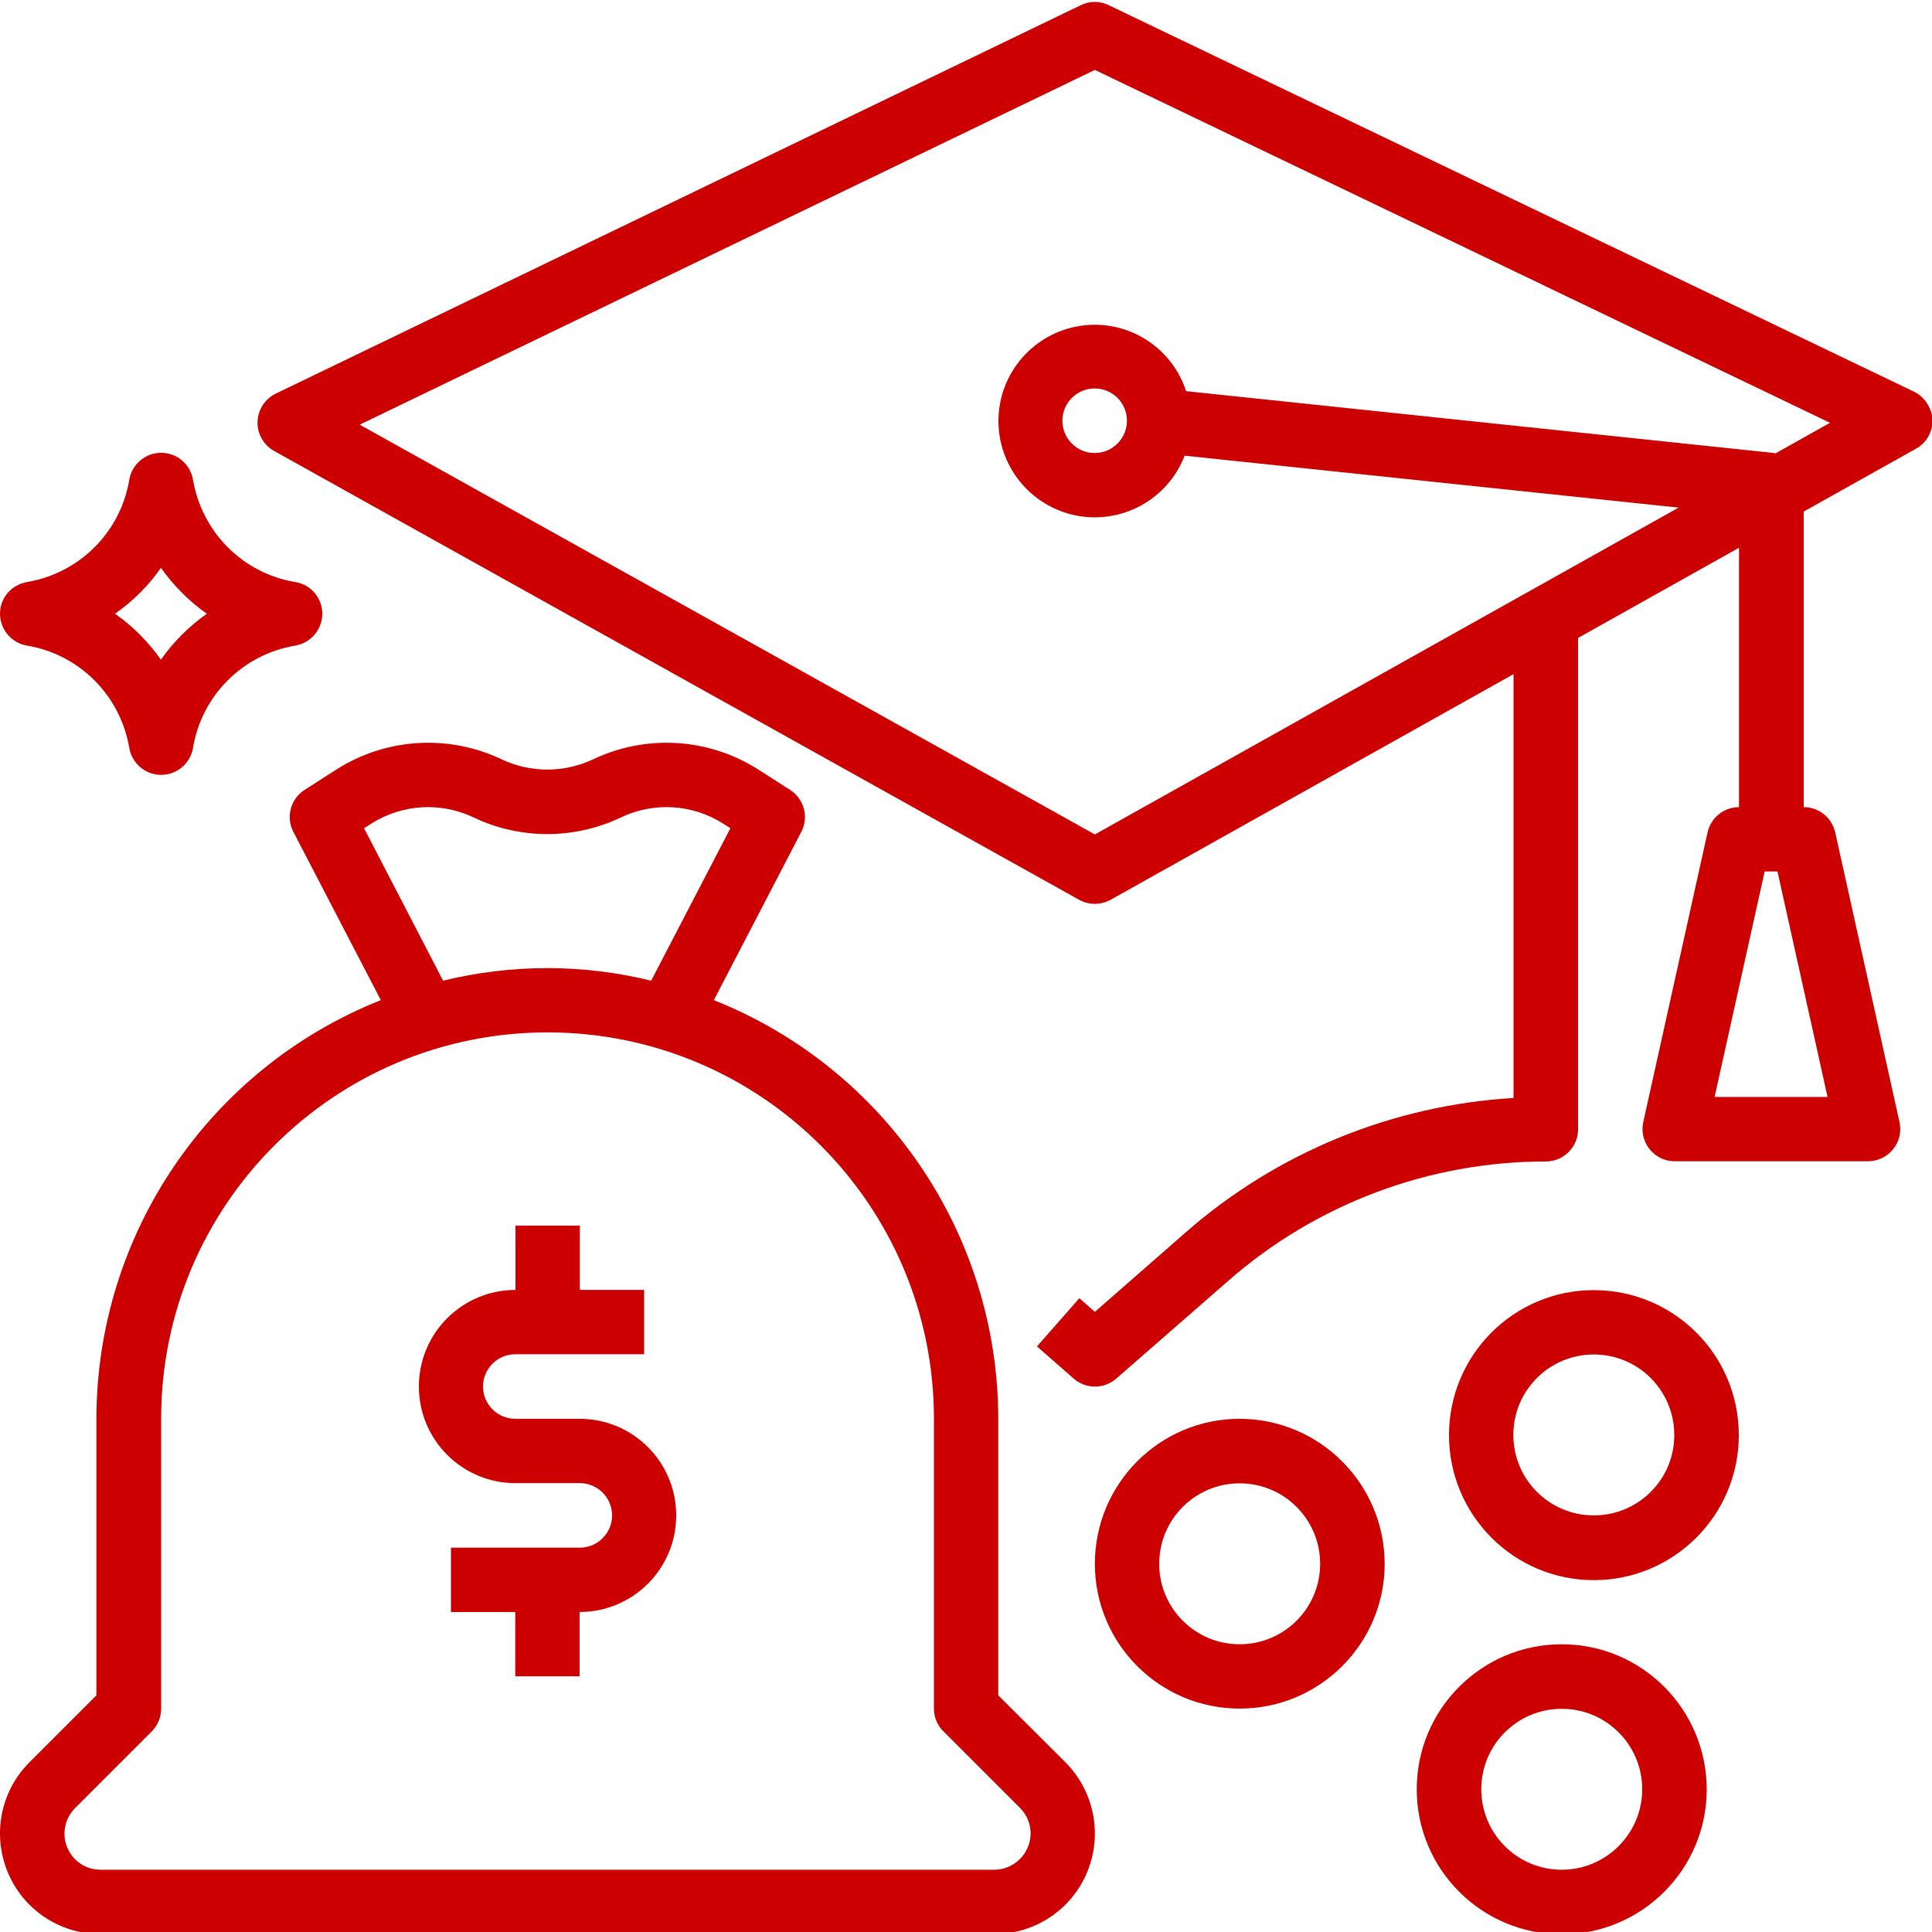
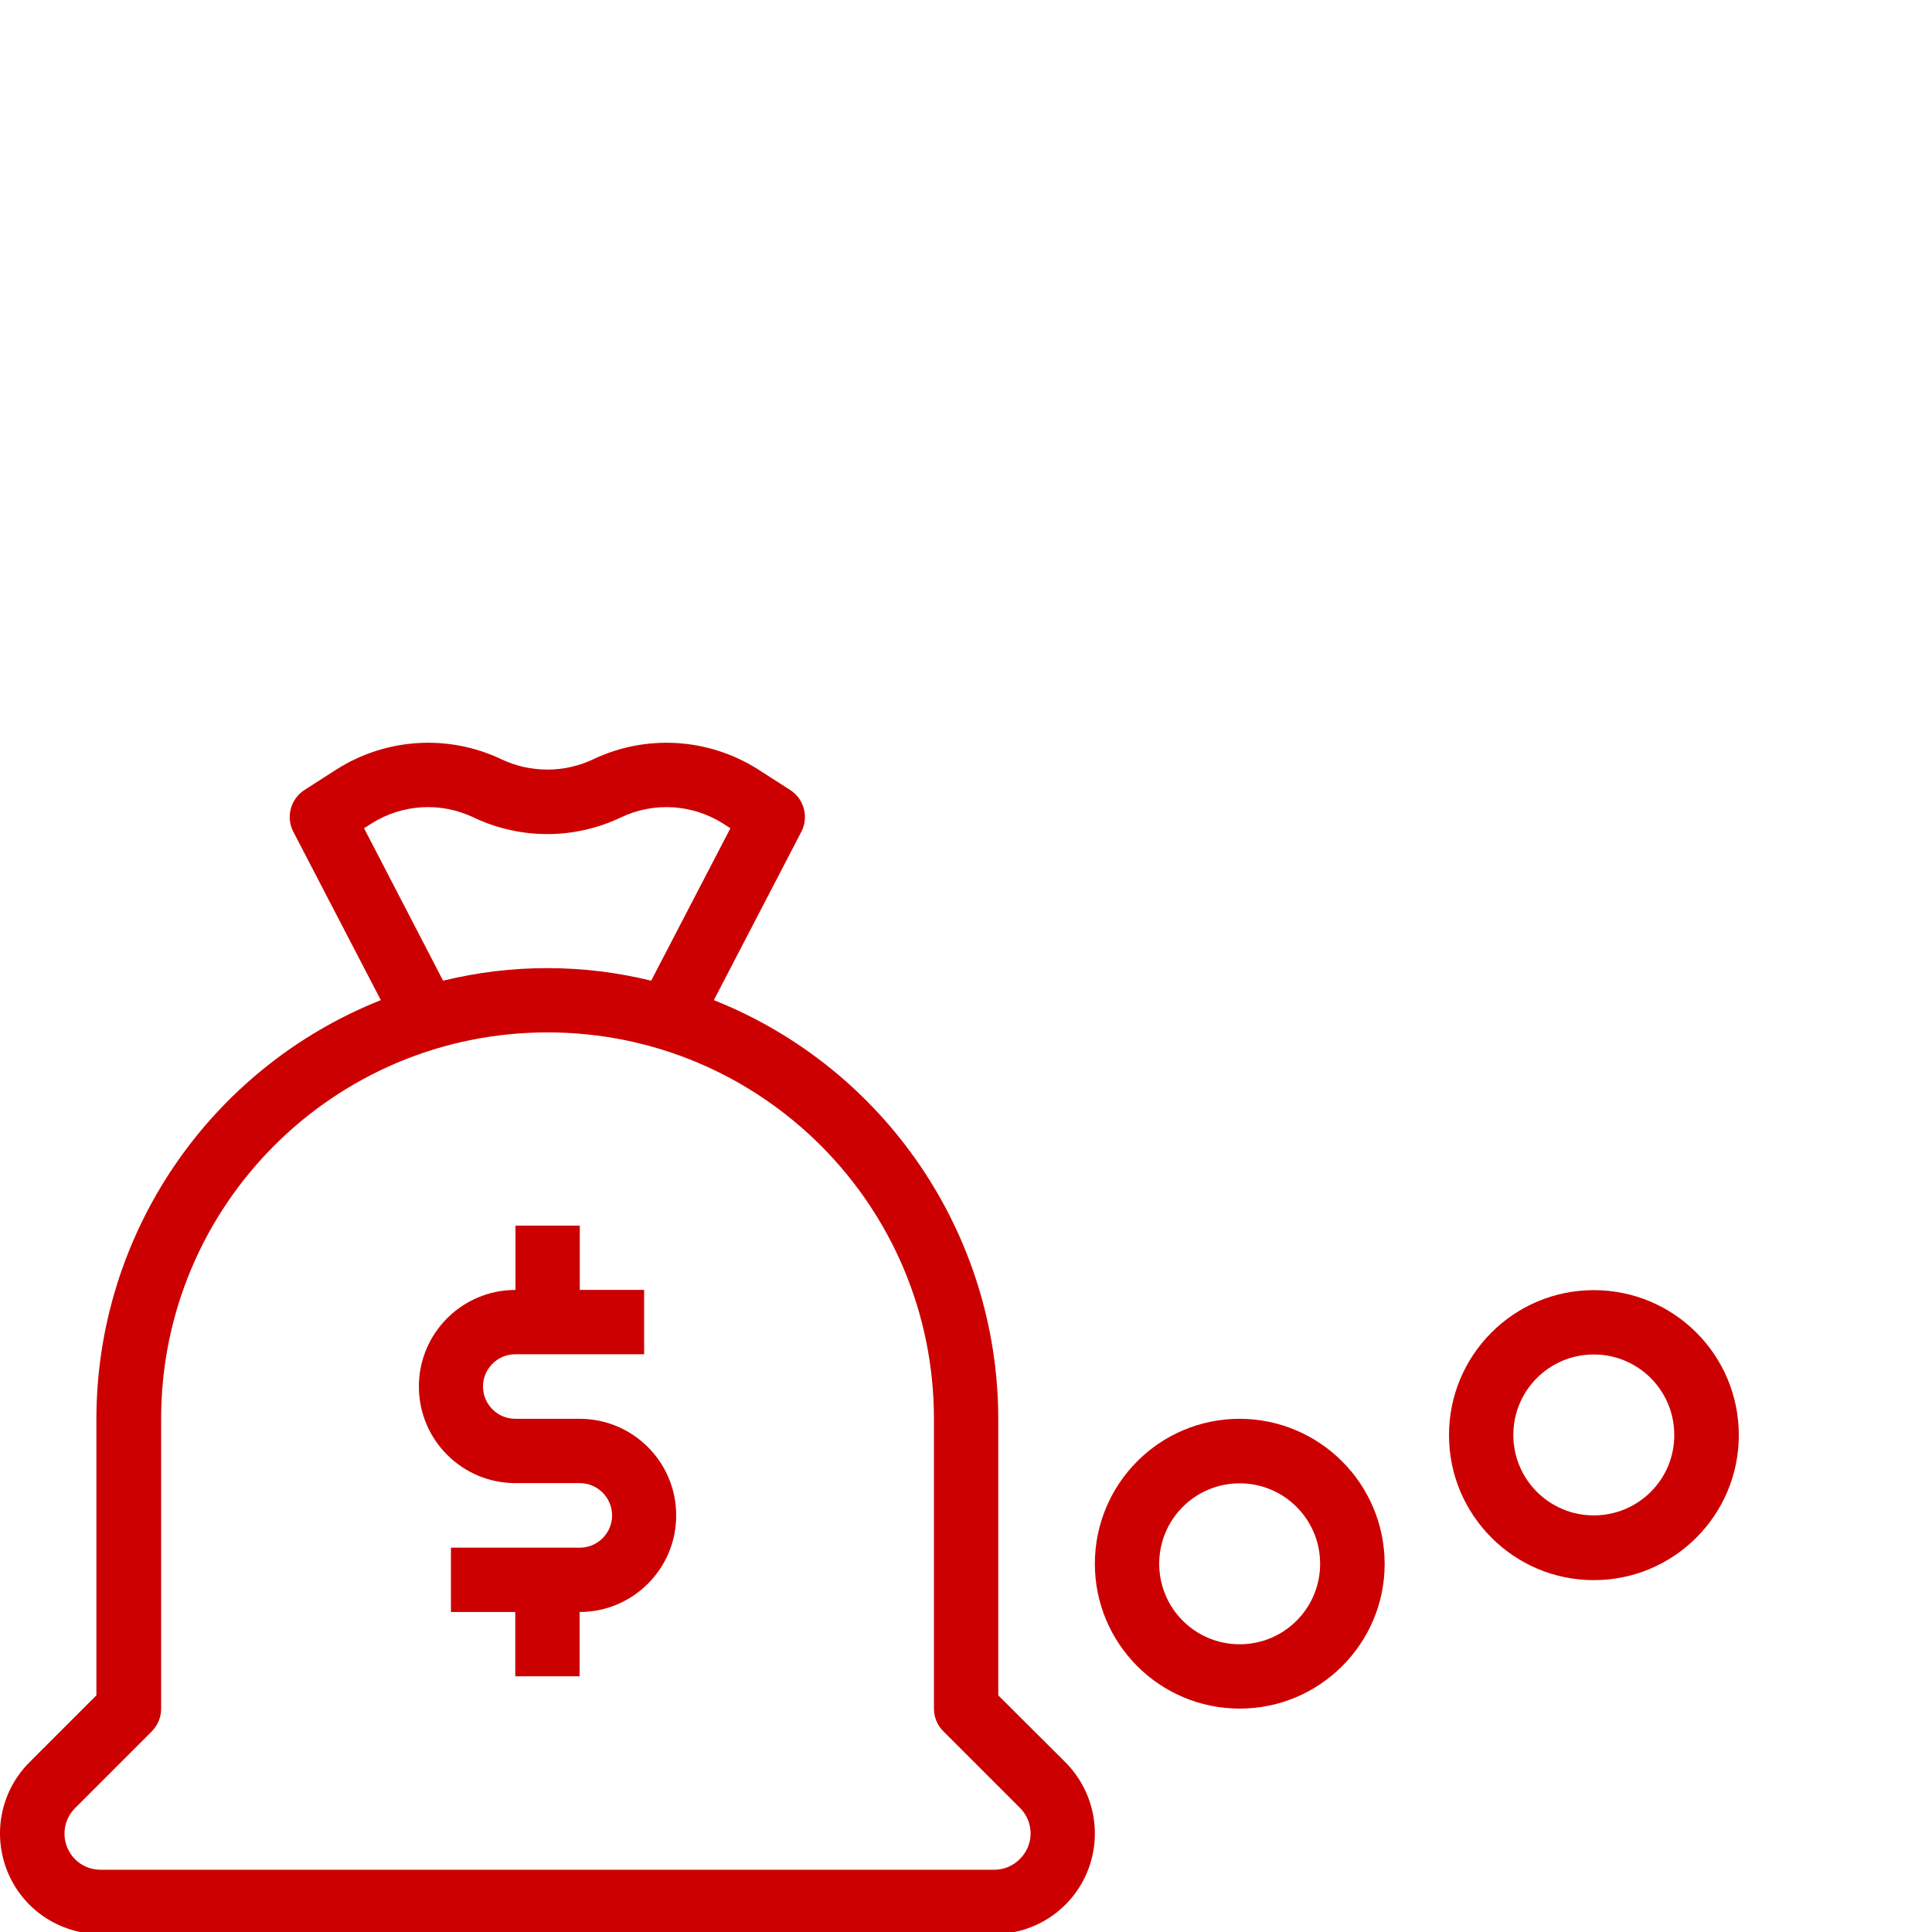
<svg xmlns="http://www.w3.org/2000/svg" version="1.1" id="Livello_1" x="0px" y="0px" viewBox="0 0 934 934" style="enable-background:new 0 0 934 934;" xml:space="preserve">
  <style type="text/css">
	.st0{fill:#CC0000;}
</style>
  <g id="surface1">
    <path class="st0" d="M599.3,685.9c-38.7,0-70,31.4-70,70.1c0,38.7,31.4,70,70,70c38.7,0,70.1-31.4,70.1-70   C669.3,717.3,638,686,599.3,685.9z M599.3,794.9c-21.5,0-38.9-17.4-38.9-38.9c0-21.5,17.4-38.9,38.9-38.9   c21.5,0,38.9,17.4,38.9,38.9C638.2,777.5,620.8,794.9,599.3,794.9z" />
-     <path class="st0" d="M755,794.9c-38.7,0-70.1,31.4-70.1,70.1c0,38.7,31.4,70.1,70.1,70.1c38.7,0,70.1-31.4,70.1-70.1   C825,826.3,793.7,794.9,755,794.9z M755,903.9c-21.5,0-38.9-17.4-38.9-38.9c0-21.5,17.4-38.9,38.9-38.9c21.5,0,38.9,17.4,38.9,38.9   C793.9,886.4,776.5,903.9,755,903.9z" />
-     <path class="st0" d="M13,312.1c25.4,4.2,45.2,24.1,49.5,49.5c1.3,7.5,7.8,13,15.4,13c7.6,0,14.1-5.5,15.4-13   c4.2-25.4,24.1-45.3,49.5-49.5c7.5-1.3,13-7.8,13-15.4c0-7.6-5.5-14.1-13-15.3c-25.4-4.2-45.2-24.1-49.5-49.5   c-1.3-7.5-7.8-13-15.4-13c-7.6,0-14.1,5.5-15.4,13c-4.2,25.4-24.1,45.2-49.5,49.5c-7.5,1.3-13,7.7-13,15.3   C0.1,304.4,5.5,310.8,13,312.1z M77.8,274.5c6.1,8.6,13.6,16.2,22.2,22.2c-8.6,6.1-16.2,13.6-22.2,22.2   c-6.1-8.6-13.6-16.2-22.2-22.2C64.2,290.7,71.8,283.2,77.8,274.5z" />
-     <path class="st0" d="M925.2,189.3L536,2.5c-4.3-2.1-9.2-2.1-13.5,0L133.3,190.3c-5.2,2.5-8.6,7.8-8.8,13.6   c-0.2,5.8,2.9,11.2,8,14.1l389.2,217c4.7,2.6,10.5,2.6,15.2,0l194.8-109.1v204.9c-58.5,3.5-114.3,26.3-158.4,64.9l-44,38.5   l-7.5-6.6l-20.5,23.3l17.8,15.6c5.9,5.1,14.6,5.1,20.5,0l54.3-47.4c42.5-37.2,97-57.6,153.4-57.6c8.6,0,15.6-7,15.6-15.6V308.4   l77.8-43.6v125.4c-7.3,0-13.6,5.1-15.2,12.2l-31.1,140.1c-1,4.6,0.1,9.4,3.1,13.1c3,3.7,7.4,5.8,12.1,5.8h93.4   c4.7,0,9.2-2.1,12.2-5.8c3-3.7,4.1-8.5,3.1-13.1l-31.1-140.1c-1.6-7.1-7.9-12.2-15.2-12.2V247.3l54.3-30.4c5.1-2.8,8.1-8.3,8-14.1   C933.8,197.1,930.4,191.8,925.2,189.3L925.2,189.3z M883.5,530.3h-54.6l24.2-109h6.2L883.5,530.3z M858.3,219.2   c-0.2,0-0.3-0.1-0.6-0.2l-284.3-29.9c-7-21.5-28.5-34.9-50.9-31.6c-22.4,3.3-39.2,22.2-39.8,44.8c-0.6,22.6,15.2,42.4,37.4,46.9   c22.2,4.4,44.4-7.7,52.6-28.9l238.8,25.1L529.3,403.4L173.9,205.3L529.3,33.8l355.4,170.6L858.3,219.2z M544.8,203.4   c0,8.6-7,15.6-15.6,15.6c-8.6,0-15.6-7-15.6-15.6c0-8.6,7-15.6,15.6-15.6C537.9,187.8,544.8,194.8,544.8,203.4z" />
    <path class="st0" d="M770.5,623.7c-38.7,0-70,31.4-70,70.1c0,38.7,31.4,70.1,70,70.1c38.7,0,70.1-31.4,70.1-70.1   C840.6,655,809.2,623.7,770.5,623.7z M770.5,732.6c-21.5,0-38.9-17.4-38.9-38.9c0-21.5,17.4-38.9,38.9-38.9   c21.5,0,38.9,17.4,38.9,38.9C809.5,715.2,792,732.6,770.5,732.6z" />
    <path class="st0" d="M482.6,819.6V685.9c-0.1-89.2-54.6-169.4-137.5-202.4l42.3-81.4c3.7-7.1,1.3-15.9-5.4-20.2l-15.6-10   c-24-15.2-54.1-17-79.7-4.8c-14,6.6-30.2,6.6-44.2,0c-25.6-12.2-55.7-10.4-79.7,4.8l-15.6,10c-6.7,4.3-9.1,13.1-5.4,20.2l42.3,81.4   c-82.9,33-137.4,113.1-137.5,202.4v133.7L14.2,852c-13.9,13.9-18,34.8-10.5,53c7.5,18.2,25.2,30,44.9,30h432.1   c19.6,0,37.4-11.8,44.9-30c7.5-18.1,3.4-39-10.5-53L482.6,819.6z M176,400.4l3.6-2.3c14.9-9.4,33.5-10.5,49.4-2.9   c22.5,10.7,48.6,10.7,71.1,0c15.9-7.6,34.5-6.5,49.4,2.9l3.6,2.3l-38.3,73.7c-33-8.1-67.5-8.1-100.6,0L176,400.4z M480.7,903.9   H48.6c-7.1,0-13.4-4.2-16.1-10.8c-2.7-6.5-1.2-14,3.8-19l37-37c2.9-2.9,4.6-6.9,4.6-11V685.9c0-103.2,83.6-186.8,186.8-186.8   c103.2,0,186.8,83.6,186.8,186.8V826c0,4.1,1.6,8.1,4.6,11l37,37c5,5,6.5,12.5,3.8,19C494.1,899.6,487.7,903.9,480.7,903.9z" />
    <path class="st0" d="M280.2,685.9h-31.1c-8.6,0-15.6-7-15.6-15.6c0-8.6,7-15.6,15.6-15.6h62.3v-31.1h-31.1v-31.1h-31.1v31.1   c-25.8,0-46.7,20.9-46.7,46.7c0,25.8,20.9,46.7,46.7,46.7h31.1c8.6,0,15.6,7,15.6,15.6c0,8.6-7,15.6-15.6,15.6h-62.3v31.1h31.1   v31.1h31.1v-31.1c25.8,0,46.7-20.9,46.7-46.7C326.9,706.8,306,685.9,280.2,685.9z" />
  </g>
</svg>